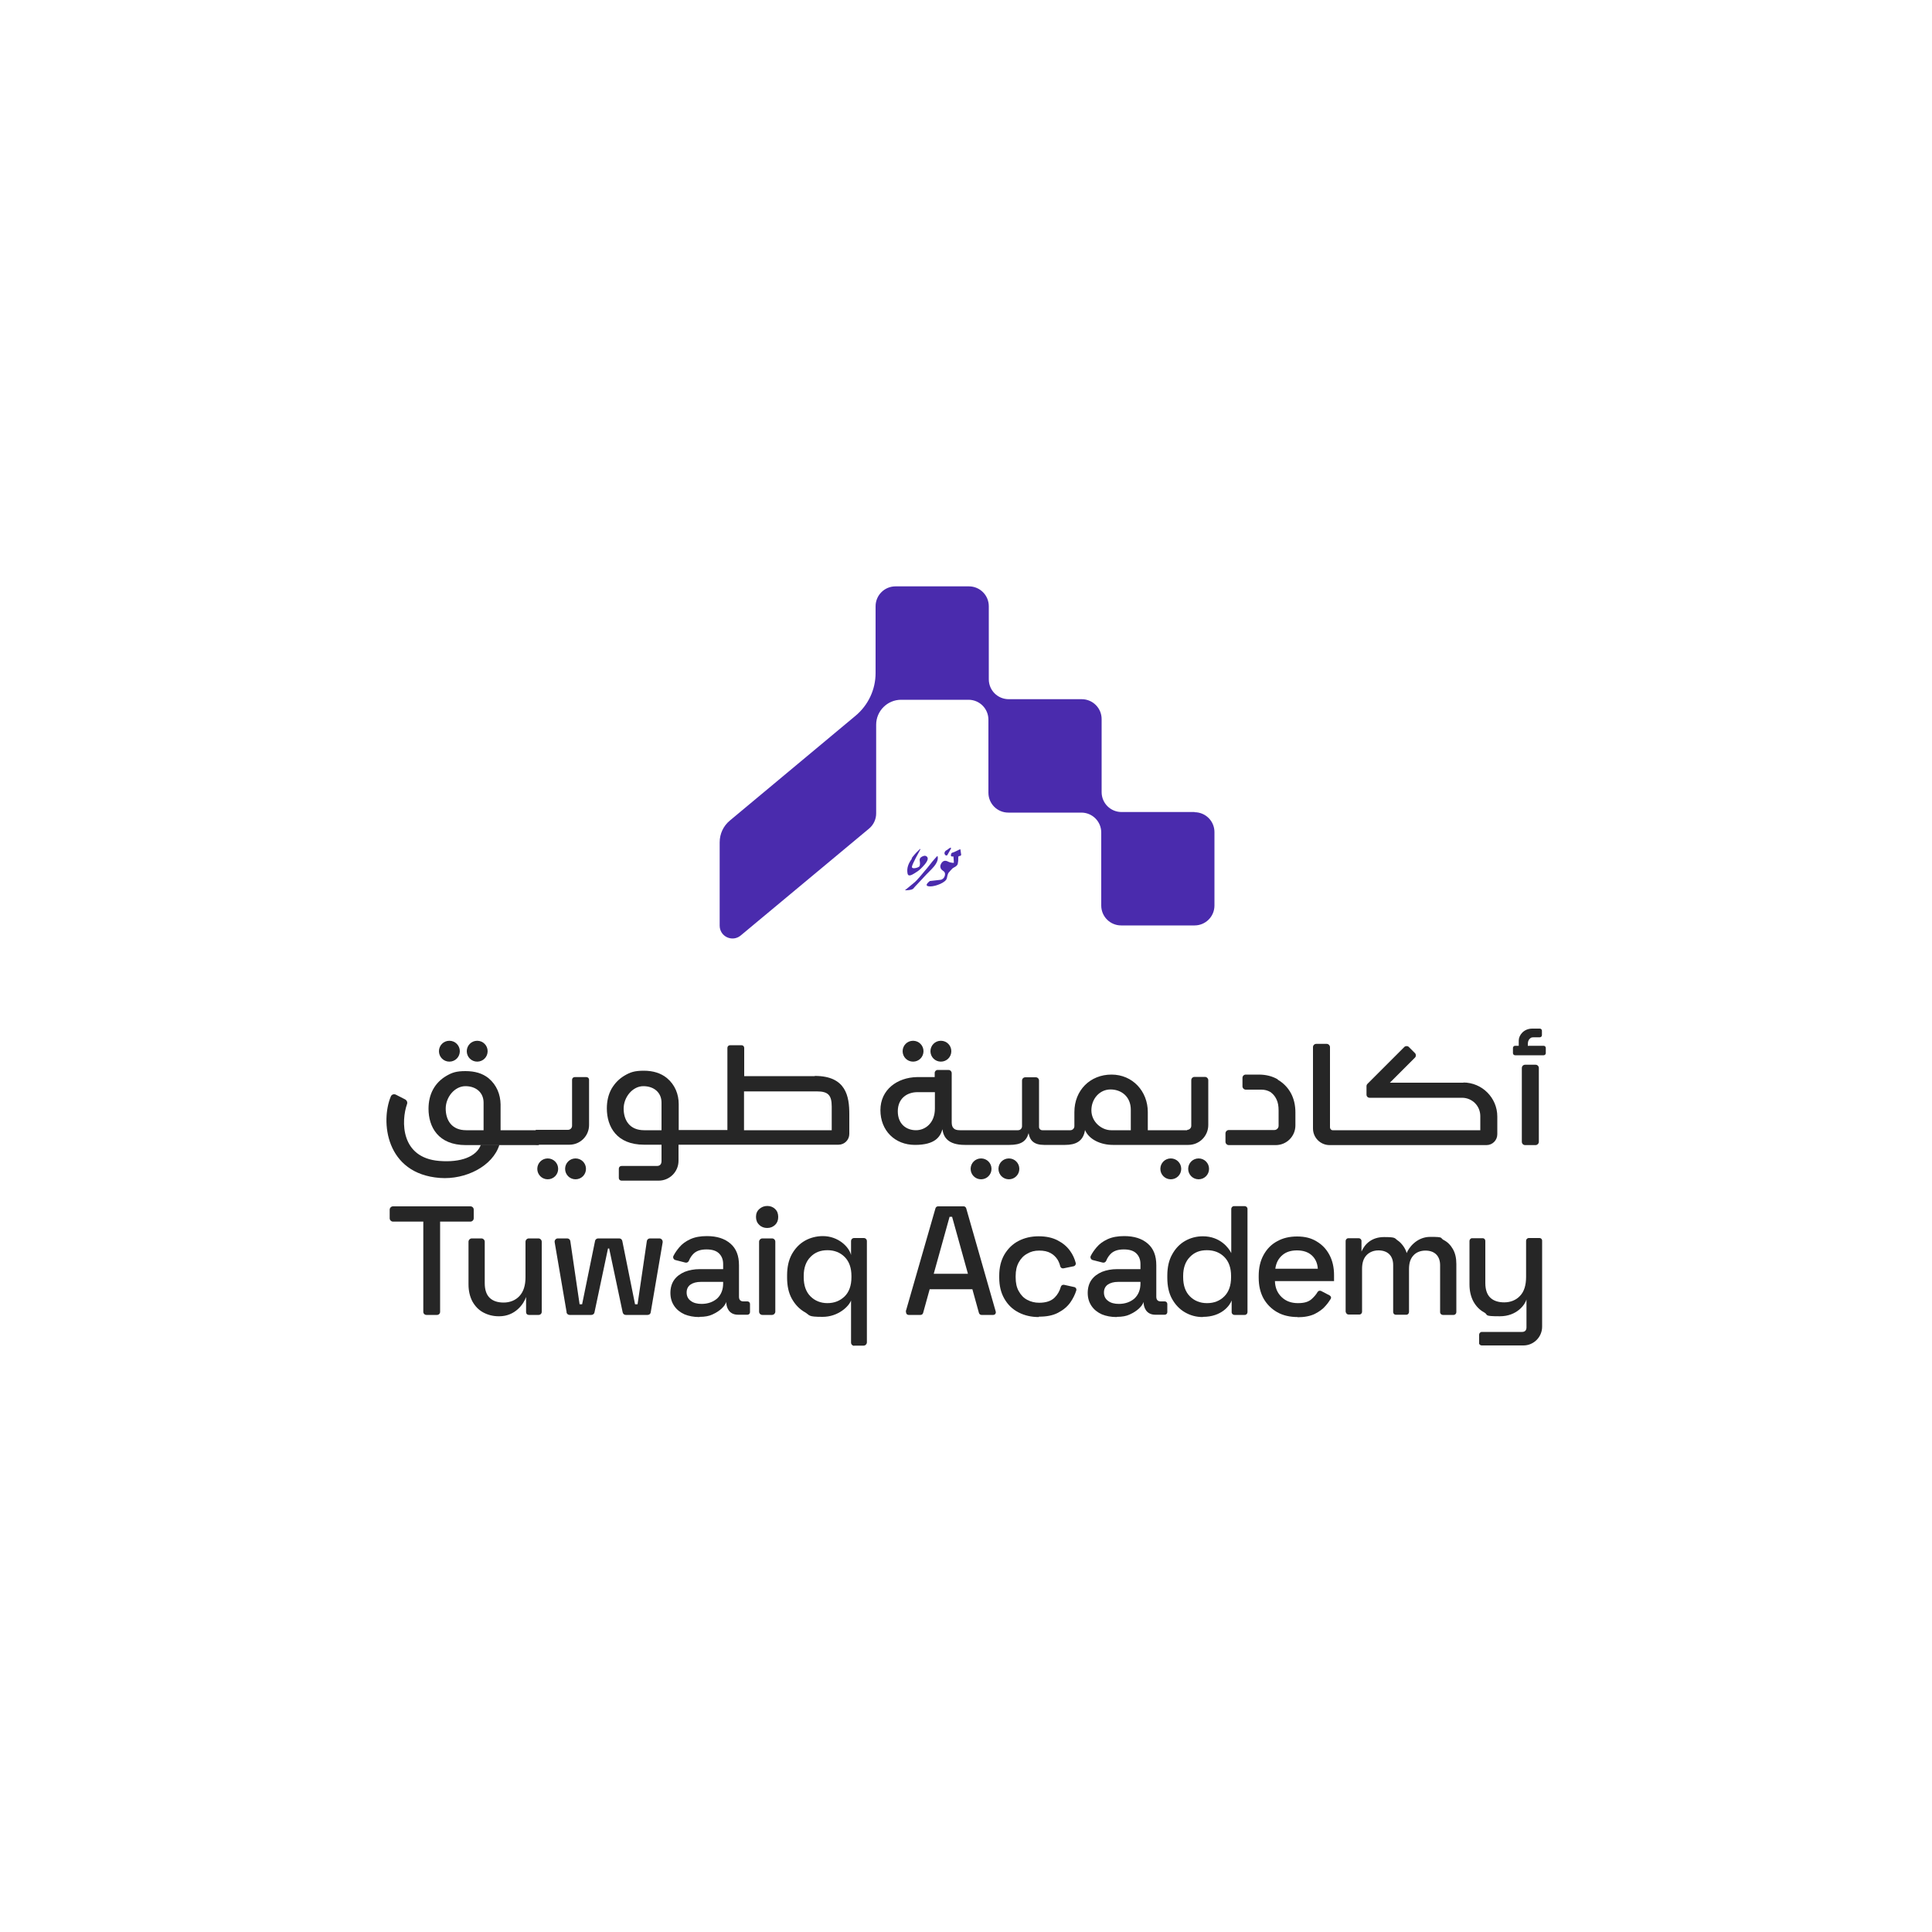
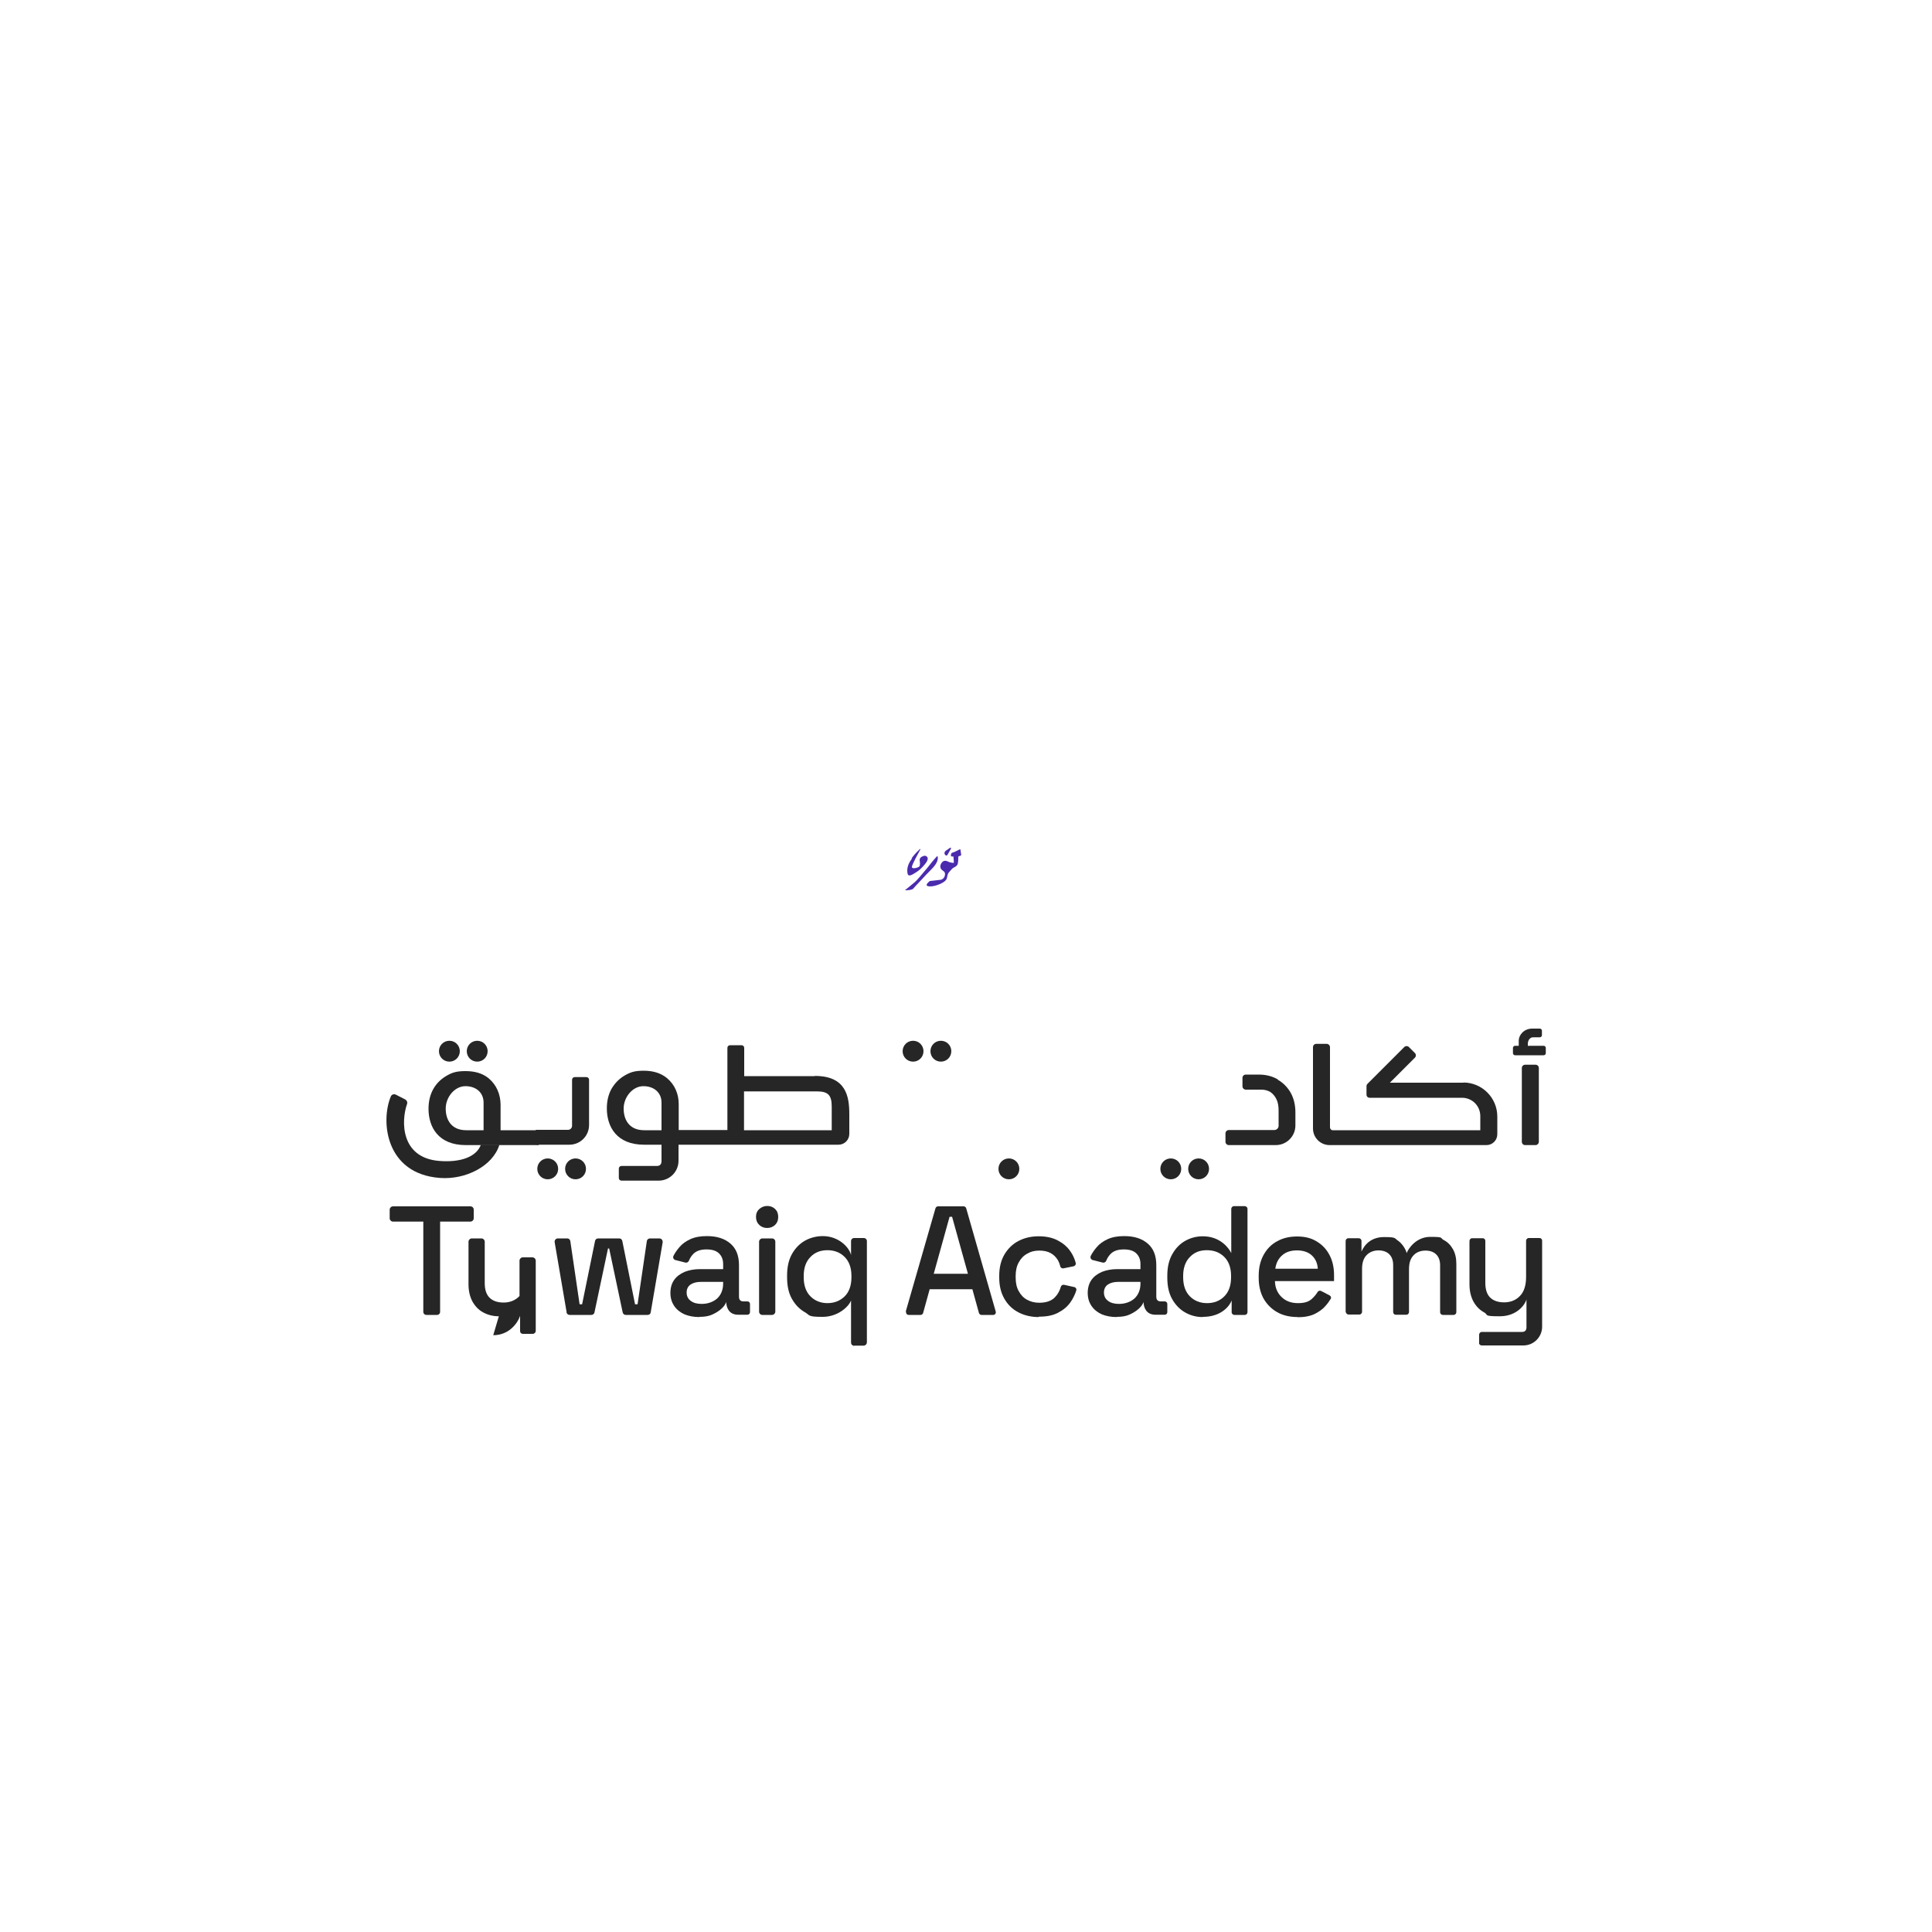
<svg xmlns="http://www.w3.org/2000/svg" version="1.1" viewBox="0 0 1000 1000">
  <defs>
    <style>
      .cls-1 {
        fill: #262626;
      }

      .cls-2 {
        fill: #4a2bad;
      }
    </style>
  </defs>
  <g>
    <g id="Layer_2">
      <g>
        <g>
          <g>
            <path class="cls-1" d="M789.4,592.7h5.4c.9,0,1.7-.8,1.7-1.7v-38.2c0-.9-.7-1.7-1.7-1.7h-5.4c-.9,0-1.7.7-1.7,1.7v38.2c0,.9.7,1.7,1.7,1.7" />
            <path class="cls-1" d="M757.6,560.4h-38.2l13-13c.6-.6.6-1.7,0-2.3l-3.2-3.2c-.6-.6-1.7-.6-2.3,0l-19.1,19.1c-.3.3-.5.7-.5,1.2v4.4c0,.9.7,1.6,1.6,1.6h47.8c5.3,0,9.5,4.2,9.5,9.5v7.3h-76.4c-.8,0-1.4-.7-1.4-1.5v-41.5c0-.9-.8-1.7-1.7-1.7h-5.4c-.9,0-1.7.7-1.7,1.7v42.1c0,4.8,3.9,8.6,8.6,8.6h81.2c3.1,0,5.6-2.5,5.6-5.6v-9.2c0-9.7-7.9-17.6-17.6-17.6" />
            <path class="cls-1" d="M421.6,557h-36.4v-14.6c0-.8-.6-1.4-1.4-1.4h-5.9c-.8,0-1.4.6-1.4,1.4v42.5h-25.2s0-10,0-13.4c0-5.1-1.9-10-6.1-13.5-3.2-2.6-7.2-3.8-12-3.8s-7,.8-9.9,2.5c-2.9,1.7-5.1,4-6.8,6.9-1.6,2.9-2.4,6.3-2.4,10.1,0,9.4,5,18.8,19.3,18.8h100.6c3.1,0,5.6-2.5,5.6-5.6v-10.2c0-9.1-1.6-19.8-17.8-19.8M342.4,585h-9c-7.6,0-10.6-5.3-10.6-11.2s4.6-11.6,10.2-11.6,9.4,3.4,9.4,8.5v14.3ZM430.5,585h-45.4v-20.1h37.7c5.8,0,7.7,1.9,7.7,7.9v12.1Z" />
            <path class="cls-1" d="M278.8,585h-19.7v-13.4c-.1-5.1-2-10-6.2-13.5-3.2-2.6-7.2-3.7-12-3.7s-7,.8-9.9,2.5c-2.9,1.7-5.2,4-6.8,6.9-1.6,2.9-2.4,6.3-2.4,10.1,0,9.4,5,18.8,19.3,18.8h37.8s0-7.7,0-7.7ZM250.3,585h-9c-7.6,0-10.6-5.3-10.6-11.2s4.6-11.6,10.2-11.6,9.4,3.4,9.4,8.5v14.3Z" />
            <path class="cls-1" d="M661.4,558.7c-2.9-1.7-6.2-2.5-9.9-2.5h-6.7c-.9,0-1.7.7-1.7,1.7v4.4c0,.9.8,1.7,1.7,1.7h8.1c1.7,0,3.2.4,4.6,1.2,1.3.9,2.4,2.1,3.2,3.8.8,1.6,1.1,3.6,1.1,5.8v7.9c0,1.2-1,2.2-2.2,2.2h-23.6c-.9,0-1.7.8-1.7,1.7v4.4c0,.9.8,1.7,1.7,1.7h24.3c5.7,0,10.2-4.6,10.2-10.2v-6.7c0-3.8-.8-7.2-2.4-10.1-1.6-2.9-3.9-5.2-6.8-6.9" />
            <path class="cls-1" d="M790.8,541.5v-1.1c0-.7.1-1.3.4-1.9.2-.5.6-.9,1-1.2.4-.3.9-.4,1.5-.4h3.3c.6,0,1.1-.5,1.1-1.1v-2.3c0-.6-.5-1.1-1.1-1.1h-3.9c-4.4,0-7,3.4-7,6.2v2.7h-1.9c-.6,0-1.1.5-1.1,1.1v2.7c0,.6.5,1.1,1.1,1.1h14.8c.6,0,1.1-.5,1.1-1.1v-2.7c0-.6-.5-1.1-1.1-1.1h-8.1Z" />
-             <path class="cls-1" d="M614.5,585h-20.4v-9.4c0-10.7-7.8-19.4-18.8-19.4s-19.2,8.1-19.2,19.4v7.3c0,1.1-.9,2.1-2.1,2.1h-14.5c-1,0-1.7-.8-1.7-1.7v-24c0-.9-.7-1.7-1.7-1.7h-5.4c-.9,0-1.7.7-1.7,1.7v23.6c0,1.2-.9,2.1-2.1,2.1h-30c-1.6,0-2.7-.3-3.3-1-.7-.6-1-1.7-1-3.1v-25.4c0-.9-.7-1.7-1.7-1.7h-5.6c-.8,0-1.5.7-1.5,1.5v2.2h-9.2c-10.2.2-18.9,6.5-18.9,17.1s7.5,18,17.9,18,13.1-4.2,14.2-8.1c.5,3.8,2.6,8.1,11.6,8.1h23.1c5.9,0,8.7-1.8,9.9-6.1.6,3.7,2.7,6.1,8,6.1h10.9c5.4,0,9.4-1.8,10.3-7.7,2.1,5,8.3,7.7,14.4,7.7h39.1c5.7,0,10.3-4.6,10.3-10.3v-23.2c0-.9-.8-1.7-1.7-1.7h-5.4c-.9,0-1.7.7-1.7,1.7v23.6c0,1.2-1,2.1-2.1,2.1M483.9,573.8c0,7.4-4.9,11.2-9.8,11.2s-9.4-3.1-9.4-9.8,4.8-9.9,10.2-9.9h9v8.5ZM585.3,585h-10.2c-4.9,0-10.2-4.3-10.2-10.3s4.3-10.8,9.9-10.8,10.5,3.7,10.5,10.5v10.5Z" />
            <path class="cls-1" d="M248.9,592.5c-2.2,6.2-10.4,9.3-21.5,8.4-20.2-1.6-19.8-20.8-16.7-29.5.3-.9-.1-1.8-.9-2.3l-4.9-2.5c-1-.5-2.2-.1-2.6.9-5.4,12.8-2.8,40.1,25.4,42.2,13.3,1,27.4-6.1,30.8-17.2h-9.5Z" />
            <path class="cls-1" d="M303.4,557.5h-5.9c-.8,0-1.4.6-1.4,1.4v23.8c0,1.2-1,2.1-2.1,2.1h-16.7v7.7h17.4c5.7,0,10.2-4.6,10.2-10.2v-23.4c0-.8-.6-1.4-1.4-1.4" />
            <path class="cls-1" d="M606,599.6c-3,0-5.4,2.4-5.4,5.4s2.4,5.4,5.4,5.4,5.4-2.4,5.4-5.4-2.4-5.4-5.4-5.4" />
            <path class="cls-1" d="M620.4,599.6c-3,0-5.4,2.4-5.4,5.4s2.4,5.4,5.4,5.4,5.4-2.4,5.4-5.4-2.4-5.4-5.4-5.4" />
-             <path class="cls-1" d="M507.8,599.6c-3,0-5.4,2.4-5.4,5.4s2.4,5.4,5.4,5.4,5.4-2.4,5.4-5.4-2.4-5.4-5.4-5.4" />
            <path class="cls-1" d="M522.2,599.6c-3,0-5.4,2.4-5.4,5.4s2.4,5.4,5.4,5.4,5.4-2.4,5.4-5.4-2.4-5.4-5.4-5.4" />
            <path class="cls-1" d="M283.5,599.6c-3,0-5.4,2.4-5.4,5.4s2.4,5.4,5.4,5.4,5.4-2.4,5.4-5.4-2.4-5.4-5.4-5.4" />
            <path class="cls-1" d="M297.9,599.6c-3,0-5.4,2.4-5.4,5.4s2.4,5.4,5.4,5.4,5.4-2.4,5.4-5.4-2.4-5.4-5.4-5.4" />
            <path class="cls-1" d="M472.6,549.5c3,0,5.4-2.4,5.4-5.4s-2.4-5.4-5.4-5.4-5.4,2.4-5.4,5.4,2.4,5.4,5.4,5.4" />
            <path class="cls-1" d="M487,549.5c3,0,5.4-2.4,5.4-5.4s-2.4-5.4-5.4-5.4-5.4,2.4-5.4,5.4,2.4,5.4,5.4,5.4" />
            <path class="cls-1" d="M232.6,549.5c3,0,5.4-2.4,5.4-5.4s-2.4-5.4-5.4-5.4-5.4,2.4-5.4,5.4,2.4,5.4,5.4,5.4" />
            <path class="cls-1" d="M247,549.5c3,0,5.4-2.4,5.4-5.4s-2.4-5.4-5.4-5.4-5.4,2.4-5.4,5.4,2.4,5.4,5.4,5.4" />
            <path class="cls-1" d="M342.4,580.6v20.3c0,1.7-.8,2.6-2.4,2.6h-18.3c-.8,0-1.4.6-1.4,1.4v4.8c0,.8.6,1.4,1.4,1.4h19.2c5.7,0,10.3-4.6,10.3-10.3v-20.3h-8.8Z" />
          </g>
          <g>
            <path class="cls-1" d="M219.1,679v-46.7h-15.7c-.9,0-1.7-.8-1.7-1.7v-4.5c0-.9.8-1.7,1.7-1.7h40.1c.9,0,1.7.7,1.7,1.7v4.5c0,.9-.8,1.7-1.7,1.7h-15.7v46.7c0,.9-.7,1.6-1.6,1.6h-5.5c-.9,0-1.6-.7-1.6-1.6" />
-             <path class="cls-1" d="M258.2,681.3c-3,0-5.7-.7-8.1-2-2.4-1.3-4.2-3.2-5.6-5.7-1.3-2.5-2-5.4-2-8.8v-22.1c0-.9.8-1.7,1.7-1.7h5c.9,0,1.7.8,1.7,1.7v21.5c0,3.4.9,6,2.6,7.6,1.7,1.6,4.1,2.4,7.2,2.4s6.1-1.1,8.2-3.4c2.1-2.3,3.1-5.5,3.1-9.8v-18.3c0-.9.8-1.7,1.7-1.7h5c.9,0,1.7.8,1.7,1.7v36.3c0,.9-.7,1.6-1.6,1.6h-5.1c-.8,0-1.4-.6-1.4-1.4v-7.9c-1.2,3.6-5.6,10-13.9,10" />
+             <path class="cls-1" d="M258.2,681.3c-3,0-5.7-.7-8.1-2-2.4-1.3-4.2-3.2-5.6-5.7-1.3-2.5-2-5.4-2-8.8v-22.1c0-.9.8-1.7,1.7-1.7h5c.9,0,1.7.8,1.7,1.7v21.5c0,3.4.9,6,2.6,7.6,1.7,1.6,4.1,2.4,7.2,2.4s6.1-1.1,8.2-3.4v-18.3c0-.9.8-1.7,1.7-1.7h5c.9,0,1.7.8,1.7,1.7v36.3c0,.9-.7,1.6-1.6,1.6h-5.1c-.8,0-1.4-.6-1.4-1.4v-7.9c-1.2,3.6-5.6,10-13.9,10" />
            <path class="cls-1" d="M293.3,679.3l-6.2-36.3c-.2-1,.6-2,1.6-2h4.9c.8,0,1.5.6,1.6,1.4l4.8,32.7h1.3l6.7-32.8c.1-.7.8-1.3,1.6-1.3h10.9c.8,0,1.4.5,1.6,1.3l6.6,32.8h1.3l4.8-32.7c.1-.8.8-1.4,1.6-1.4h4.9c1,0,1.8.9,1.7,2l-6.2,36.3c-.1.8-.8,1.3-1.6,1.3h-11.3c-.8,0-1.4-.5-1.6-1.3l-7-33.1h-.6l-7,33.1c-.1.7-.8,1.3-1.6,1.3h-11.3c-.8,0-1.4-.6-1.6-1.3" />
            <path class="cls-1" d="M361.9,681.7c-2.8,0-5.4-.5-7.6-1.4-2.2-1-4-2.4-5.3-4.3-1.3-1.9-2-4.1-2-6.8s.7-5,2-6.8c1.3-1.8,3.1-3.1,5.4-4.1,2.3-.9,4.9-1.4,7.8-1.4h12.1v-2.6c0-2.3-.7-4.1-2.1-5.5-1.4-1.4-3.5-2.1-6.5-2.1s-5,.7-6.5,2c-1.1,1-2,2.3-2.6,3.8-.3.8-1.1,1.2-1.9,1l-5.1-1.3c-.9-.2-1.5-1.3-1-2.2.8-1.6,1.9-3.1,3-4.4,1.4-1.7,3.3-3.1,5.7-4.2,2.4-1.1,5.2-1.6,8.6-1.6,5.2,0,9.2,1.3,12.2,3.9,3,2.6,4.4,6.3,4.4,11.2v16.3c0,1.6.8,2.4,2.3,2.4h2.1c.7,0,1.3.6,1.3,1.3v4.3c0,.7-.6,1.3-1.3,1.3h-4.9c-4.9,0-6.1-4.1-6.1-6.6-1.2,3.5-5.6,5.8-7.2,6.5-1.7.8-3.9,1.2-6.6,1.2M363.1,674.9c3.3,0,6-1,8.1-2.8,2-1.9,3.1-4.5,3.1-7.8v-.8h-11.6c-2.2,0-4,.5-5.3,1.4-1.3.9-2,2.3-2,4.1s.7,3.3,2.1,4.3c1.4,1.1,3.3,1.6,5.7,1.6" />
            <path class="cls-1" d="M577.9,681.7c-2.8,0-5.4-.5-7.6-1.4-2.2-1-4-2.4-5.3-4.3-1.3-1.9-2-4.1-2-6.8s.7-5,2-6.8c1.3-1.8,3.1-3.1,5.4-4.1,2.3-.9,4.9-1.4,7.8-1.4h12.1v-2.6c0-2.3-.7-4.1-2.1-5.5-1.4-1.4-3.5-2.1-6.5-2.1s-5,.7-6.5,2c-1.1,1-2,2.3-2.6,3.8-.3.8-1.1,1.2-1.9,1l-5.1-1.3c-.9-.2-1.5-1.3-1-2.2.8-1.6,1.9-3.1,3-4.4,1.4-1.7,3.3-3.1,5.7-4.2,2.4-1.1,5.2-1.6,8.6-1.6,5.2,0,9.2,1.3,12.2,3.9,3,2.6,4.4,6.3,4.4,11.2v16.3c0,1.6.8,2.4,2.3,2.4h2.1c.7,0,1.3.6,1.3,1.3v4.3c0,.7-.6,1.3-1.3,1.3h-4.9c-4.9,0-6.1-4.1-6.1-6.6-1.2,3.5-5.6,5.8-7.2,6.5-1.7.8-3.9,1.2-6.6,1.2M579.1,674.9c3.3,0,6-1,8.1-2.8,2-1.9,3.1-4.5,3.1-7.8v-.8h-11.6c-2.2,0-4,.5-5.3,1.4-1.3.9-2,2.3-2,4.1s.7,3.3,2.1,4.3c1.4,1.1,3.3,1.6,5.7,1.6" />
            <path class="cls-1" d="M397.1,635.6c-1.6,0-3-.5-4.1-1.6-1.1-1-1.7-2.4-1.7-4.1s.5-3,1.7-4.1c1.1-1,2.5-1.6,4.1-1.6s3,.5,4.1,1.6c1.1,1,1.6,2.4,1.6,4.1s-.5,3-1.6,4.1c-1.1,1-2.4,1.6-4.1,1.6M392.9,678.9v-36.2c0-.9.8-1.7,1.7-1.7h5c.9,0,1.7.7,1.7,1.7v36.2c0,.9-.8,1.7-1.7,1.7h-5c-.9,0-1.7-.7-1.7-1.7" />
            <path class="cls-1" d="M442.2,696.6c-.9,0-1.7-.7-1.7-1.7v-21.8c-1.1,3.1-6.7,8.5-14.7,8.5s-6.4-.8-9.2-2.4c-2.8-1.6-5-3.9-6.7-6.9-1.7-3-2.5-6.7-2.5-11v-1.2c0-4.3.8-7.9,2.5-11,1.7-3,3.9-5.3,6.7-6.9,2.8-1.6,6.1-2.4,9.3-2.4,8,0,13.6,5.6,14.6,9.8v-7.2c0-.9.7-1.6,1.6-1.6h5c.9,0,1.6.7,1.6,1.6v52.4c0,.9-.8,1.7-1.7,1.7h-5ZM428.2,674.5c3.7,0,6.6-1.2,9-3.5,2.3-2.3,3.5-5.6,3.5-9.9v-.7c0-4.2-1.2-7.5-3.5-9.8-2.3-2.3-5.3-3.5-8.9-3.5s-6.5,1.1-8.8,3.5c-2.3,2.3-3.5,5.6-3.5,9.8v.7c0,4.3,1.2,7.6,3.5,9.9,2.3,2.3,5.3,3.5,8.8,3.5" />
            <path class="cls-1" d="M468.8,678.9l15.4-53.5c.2-.6.7-1,1.3-1h13.3c.6,0,1.1.4,1.3,1l15.3,53.5c.2.9-.4,1.7-1.3,1.7h-6.1c-.6,0-1.1-.4-1.3-1l-3.4-12.3h-22.1l-3.4,12.3c-.2.6-.7,1-1.3,1h-6.2c-.9,0-1.5-.9-1.3-1.7M483.3,659.3h17.7l-8.2-29.5h-1.3l-8.2,29.5Z" />
            <path class="cls-1" d="M537.6,681.7c-3.8,0-7.3-.8-10.4-2.4-3.1-1.6-5.5-3.9-7.3-7-1.8-3.1-2.7-6.7-2.7-11v-1c0-4.3.9-7.9,2.7-11,1.8-3,4.2-5.4,7.3-7,3.1-1.6,6.5-2.4,10.4-2.4s7.1.7,9.8,2.1c2.7,1.4,4.9,3.2,6.5,5.5,1.4,1.9,2.3,4,2.9,6.2.2.7-.3,1.5-1,1.7l-5.4,1.1c-.7.1-1.4-.3-1.6-1-.3-1.3-.8-2.5-1.4-3.5-.9-1.4-2.1-2.6-3.6-3.4-1.6-.9-3.5-1.3-5.9-1.3s-4.4.5-6.2,1.6c-1.9,1-3.3,2.5-4.4,4.5-1.1,2-1.6,4.3-1.6,7.1v.7c0,2.8.5,5.2,1.6,7.1,1.1,2,2.5,3.5,4.4,4.5,1.9,1,3.9,1.5,6.2,1.5,3.5,0,6.2-.9,8-2.7,1.5-1.5,2.6-3.4,3.2-5.6.2-.7.9-1.1,1.6-1l5.4,1.2c.8.2,1.2,1,1,1.7-.7,2.2-1.7,4.2-3,6.1-1.6,2.3-3.8,4.1-6.5,5.5-2.7,1.4-5.9,2-9.8,2" />
            <path class="cls-1" d="M622.5,681.7c-3.3,0-6.3-.8-9.1-2.4-2.8-1.6-5-3.9-6.7-6.9-1.7-3-2.5-6.7-2.5-11v-1.2c0-4.2.8-7.9,2.5-10.9,1.7-3.1,3.9-5.4,6.7-7,2.8-1.6,5.9-2.4,9.2-2.4,8.9,0,13.4,6,14.7,8.7v-22.9c0-.7.6-1.4,1.4-1.4h5.6c.7,0,1.4.6,1.4,1.4v53.5c0,.7-.6,1.4-1.4,1.4h-5.4c-.7,0-1.4-.6-1.4-1.4v-6.1c-.9,2.6-5.2,8.5-14.8,8.5M624.8,674.5c3.6,0,6.6-1.2,8.9-3.5,2.3-2.3,3.5-5.6,3.5-9.9v-.7c0-4.2-1.2-7.5-3.5-9.8-2.3-2.3-5.3-3.5-9-3.5s-6.5,1.1-8.8,3.5c-2.3,2.3-3.5,5.6-3.5,9.8v.7c0,4.3,1.2,7.6,3.5,9.9,2.3,2.3,5.3,3.5,8.8,3.5" />
            <path class="cls-1" d="M671.7,681.7c-4,0-7.6-.8-10.6-2.5-3-1.7-5.4-4.1-7.1-7.1-1.7-3.1-2.5-6.7-2.5-10.7v-1c0-4.1.8-7.7,2.5-10.8,1.7-3.1,4-5.5,7-7.1,3-1.7,6.4-2.5,10.4-2.5s7.2.8,10,2.5c2.9,1.7,5.1,4,6.7,7,1.6,3,2.4,6.5,2.4,10.5v3.1h-30.6c.1,3.5,1.3,6.2,3.5,8.3,2.2,2.1,5,3.1,8.4,3.1s5.5-.7,7.1-2.1c1.2-1.1,2.3-2.3,3.1-3.7.4-.6,1.1-.8,1.8-.5l4.4,2.3c.7.4,1,1.2.5,1.9-.7,1.1-1.5,2.3-2.6,3.5-1.4,1.7-3.3,3-5.6,4.2-2.3,1.1-5.3,1.7-8.9,1.7M660.1,656.7h22c-.2-3-1.3-5.3-3.2-7-1.9-1.7-4.5-2.5-7.6-2.5s-5.7.8-7.6,2.5c-2,1.7-3.2,4-3.6,7" />
            <path class="cls-1" d="M696.5,679.2v-36.9c0-.7.6-1.4,1.4-1.4h5.4c.7,0,1.4.6,1.4,1.4v5.5c1.7-3.9,5.3-7.5,11.7-7.5s5.3.6,7.1,1.8c1.7,1.1,3.9,3.8,4.6,6.5.8-2.3,4.9-8.4,12.2-8.4s4.9.5,6.9,1.6c2,1,3.6,2.6,4.8,4.7,1.2,2.1,1.8,4.6,1.8,7.7v25c0,.7-.6,1.4-1.4,1.4h-5.6c-.7,0-1.4-.6-1.4-1.4v-24.3c0-2.4-.7-4.3-2-5.6-1.3-1.3-3.2-2-5.6-2s-4.7.8-6.2,2.5c-1.6,1.7-2.3,4-2.3,7.1v22.2c0,.7-.6,1.4-1.3,1.4h-5.6c-.7,0-1.3-.6-1.3-1.4v-24.3c0-2.4-.7-4.3-2-5.6-1.3-1.3-3.2-2-5.6-2s-4.6.8-6.2,2.5c-1.6,1.7-2.3,4-2.3,7.1v22.2c0,.7-.6,1.4-1.4,1.4h-5.6c-.7,0-1.4-.6-1.4-1.4" />
            <path class="cls-1" d="M765.6,695.3v-4.5c0-.7.6-1.4,1.4-1.4h20.8c1.5,0,2.3-.8,2.3-2.4v-14.4c-.7,2.6-4.9,8.7-13.8,8.7s-5.7-.7-8.1-2c-2.4-1.3-4.2-3.2-5.6-5.7-1.3-2.5-2-5.4-2-8.8v-22.5c0-.7.6-1.4,1.3-1.4h5.6c.7,0,1.3.6,1.3,1.4v21.8c0,3.4.9,6,2.6,7.6,1.7,1.6,4.1,2.4,7.2,2.4s6.1-1.1,8.2-3.4c2.1-2.2,3.1-5.5,3.1-9.8v-18.7c0-.7.6-1.4,1.4-1.4h5.6c.7,0,1.3.6,1.3,1.3v44.6c0,5.3-4.3,9.7-9.7,9.7h-21.6c-.7,0-1.4-.6-1.4-1.4" />
          </g>
        </g>
        <g>
-           <path class="cls-2" d="M618.3,420.3h-37.8c-5.7,0-10.3-4.6-10.3-10.3v-37.8c0-5.7-4.6-10.3-10.3-10.3h-37.8c-5.7,0-10.3-4.6-10.3-10.3v-37.8c0-5.7-4.6-10.3-10.3-10.3h-38c-5.7,0-10.3,4.6-10.3,10.3v34.6c0,8.5-3.8,16.6-10.4,22.1l-65,54.2c-3.4,2.8-5.3,6.9-5.3,11.3v43.1c0,5.7,6.6,8.7,10.9,5.1l66.4-55.3c2.4-2,3.7-4.9,3.7-7.9v-45.9c0-7.1,5.8-12.9,12.9-12.9h34.9c5.7,0,10.3,4.6,10.3,10.3v37.8c0,5.7,4.6,10.3,10.3,10.3h37.8c5.7,0,10.3,4.6,10.3,10.3v37.8c0,5.7,4.6,10.3,10.3,10.3h38c5.7,0,10.3-4.6,10.3-10.3v-38c0-5.7-4.6-10.3-10.3-10.3" />
          <g>
            <path class="cls-2" d="M489.8,440.2c2.2-1.6,2.5-1.9,2.4-.9l-1.7,3c-.6,1.5-2.9-.6-.7-2.2Z" />
            <path class="cls-2" d="M471.8,444.3c1-1.4,2.2-2.8,3.5-4,.2-.2.8-.9,1.1-.9,0,0,0,0,0,.2,0,0-.1.2-.1.2-.5.9-4.3,7.7-4.3,8.9,0,1.3,2.9.5,3.7-.1.5-.4.4-1.1.5-1.7,0-1.1-.6-2.2.4-3.1.7-.6,2.1-1.2,2.9-.6,2,1.3-.9,4.3-1.8,5.3-1.1,1.2-2.3,2.3-3.7,3.1-.8.5-3,2.1-3.9,1.3-.1-.1-.2-.3-.3-.5-.7-3.1.5-5.7,2.3-8.1Z" />
            <path class="cls-2" d="M472.9,459.8c-.9,1.1-4.5,1-4.5,1,0,0,3-2.5,4.6-3.8,1.7-1.3,4.6-5,5.8-6.4,1.2-1.3,3.2-4,3.9-4.8.6-.8,2.5-2.8,2.5-2.8,0,0,1.1,2-1.7,5.4-1.1,1.4-3.9,4-5.3,5.6-1.4,1.6-4.4,4.6-5.3,5.7Z" />
            <path class="cls-2" d="M497.1,443c-.3,0-.5,0-.8.2-.4.2-.3.3-.3.8,0,.9,0,1.8-.2,2.6,0,.5-.2,1-.5,1.3-.6.8-1.6,1-2.3,1.6-.7.7-1.4,1.5-2,2.2-.4.5-.8,2.1-.9,2.8-.4,2.3-5.9,4.3-8.5,4.3-3.9,0-.9-2.3-.3-2.8,0,0,.1,0,.2,0l5.2-.6c2.3-.2,3-3.3,2-4.2-1-.9-1.9-1.1-2-2.8,0-.8,1.1-3.9,3.9-2.5,1.5.8,3.1.7,3.1.7v-.6s-.2-2.7-.2-2.7c-1.8.3-1.3-.9-1.1-1.5.2-.6.9-.4,2.4-1.2,1.4-.7,1.9-1,2.3-1l.4,2.8c0,.2-.1.4-.4.5Z" />
          </g>
        </g>
      </g>
    </g>
  </g>
</svg>